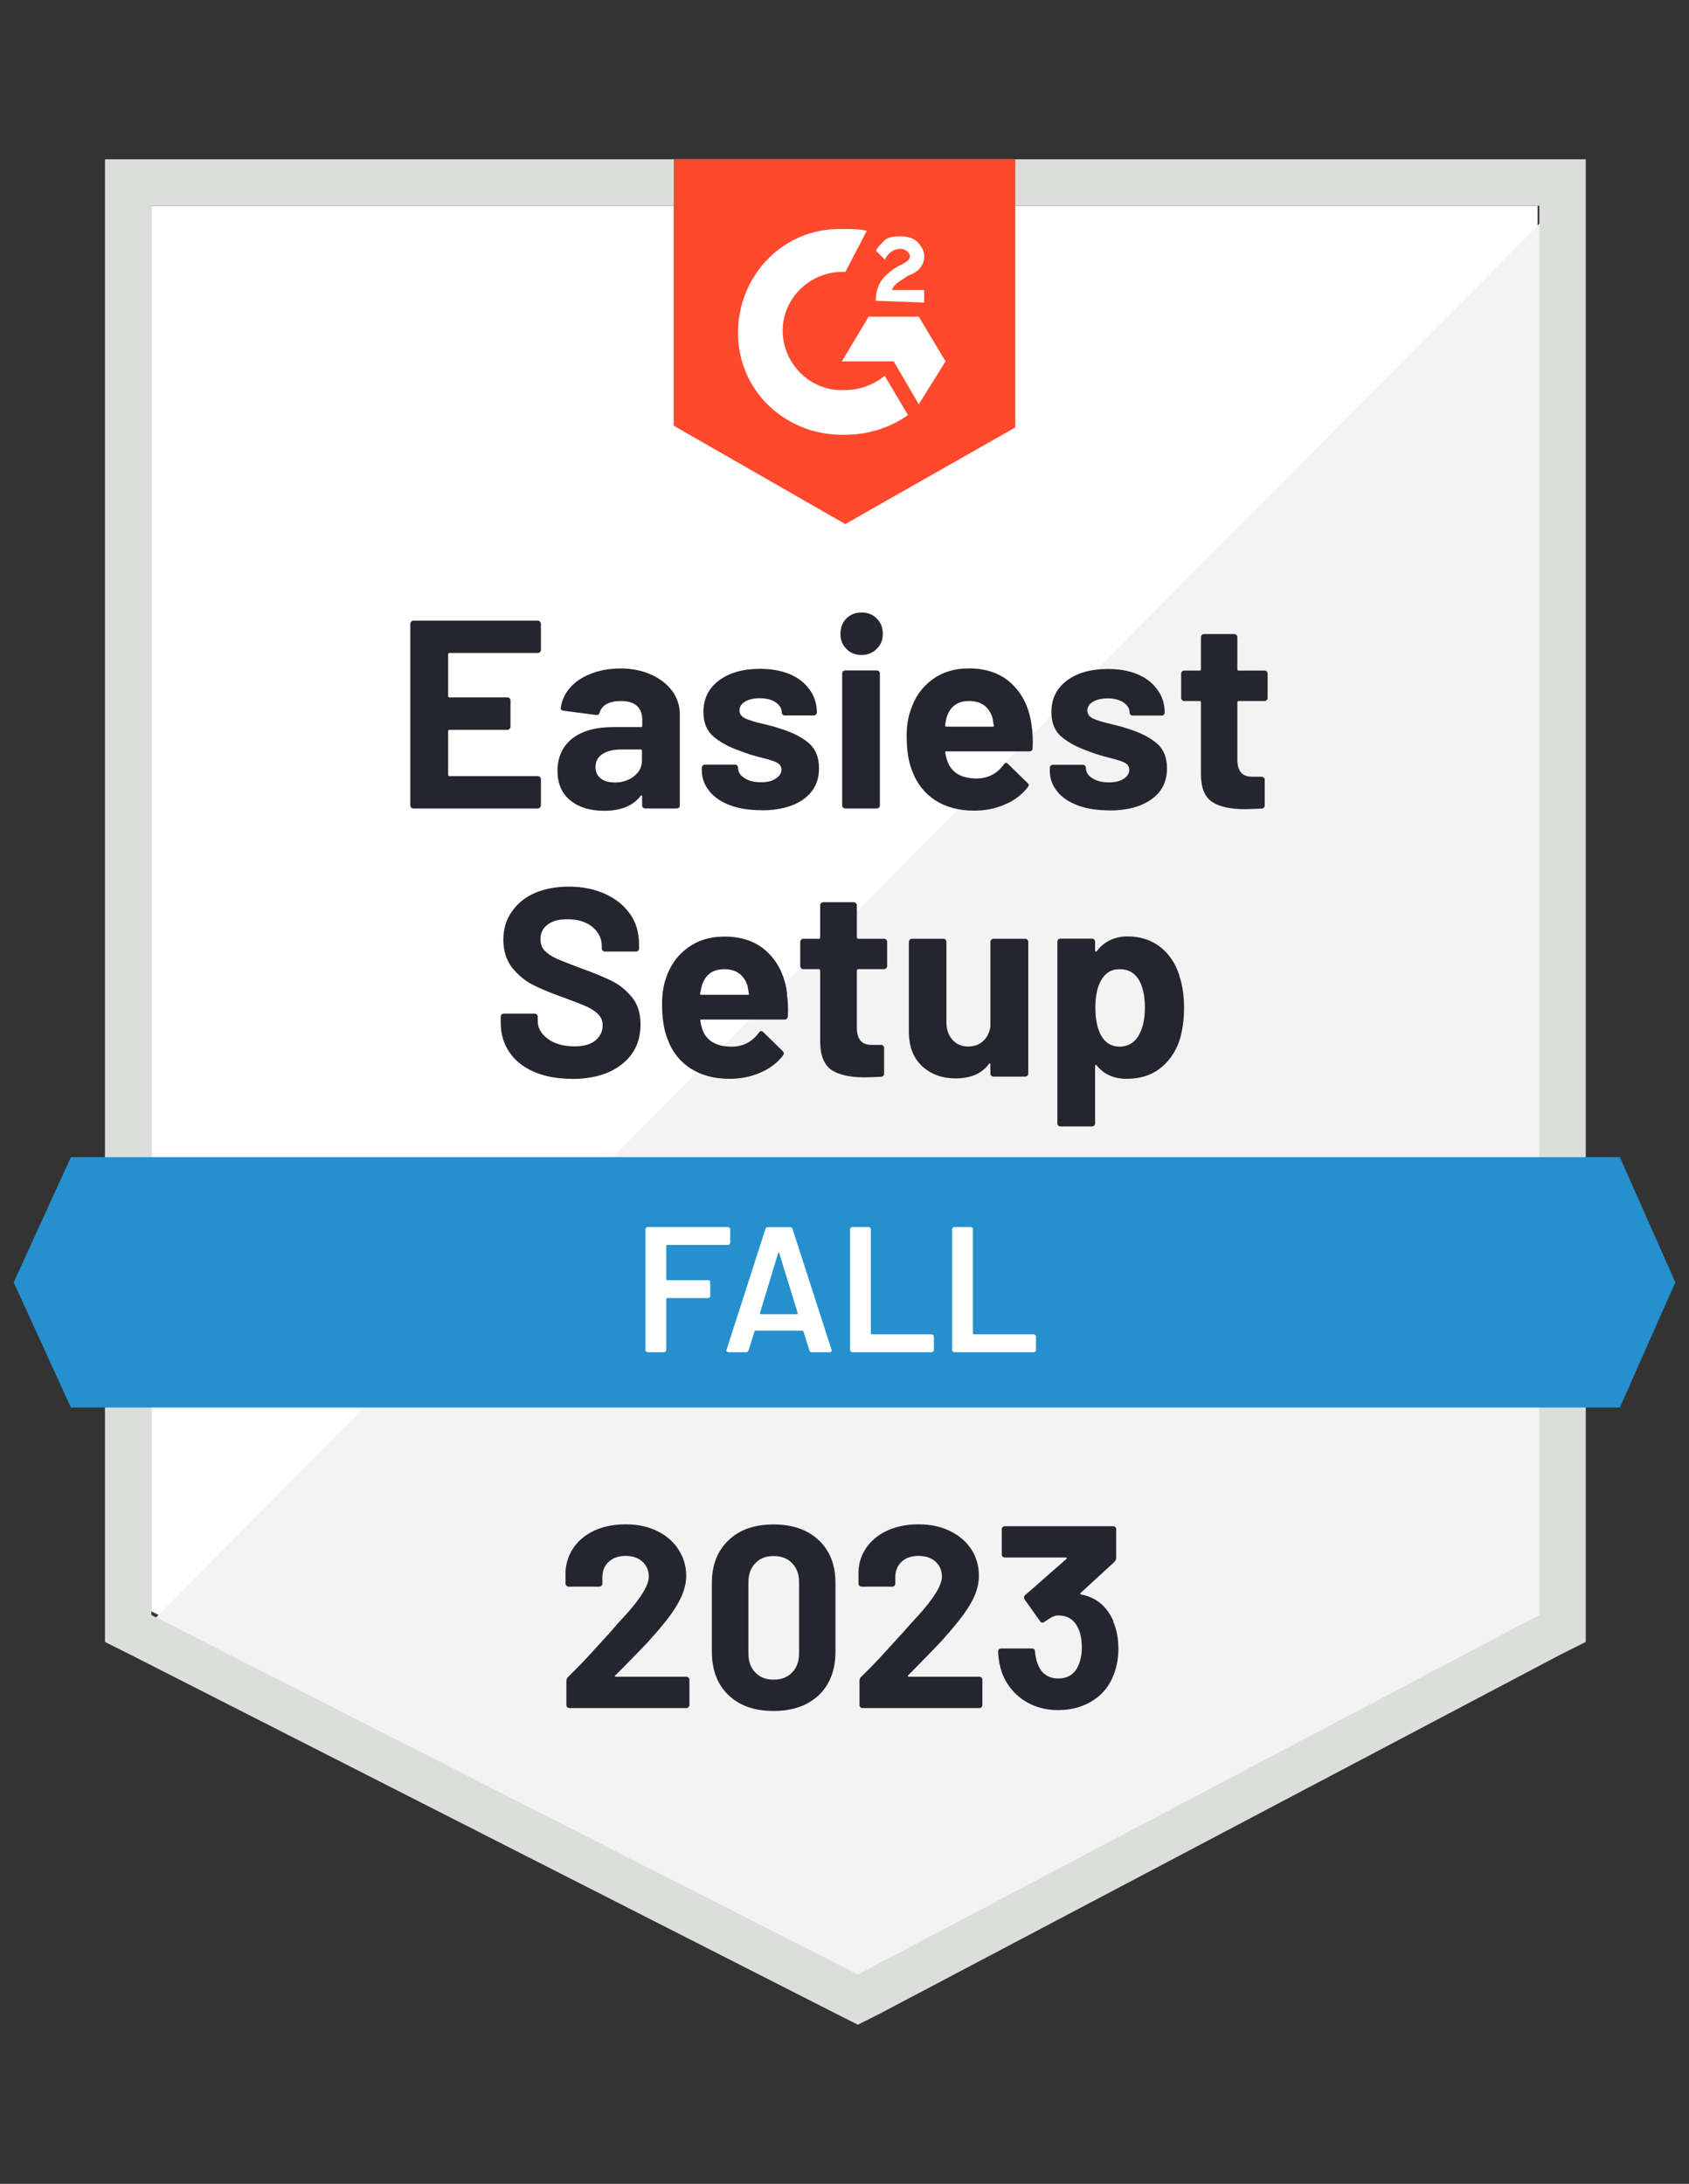
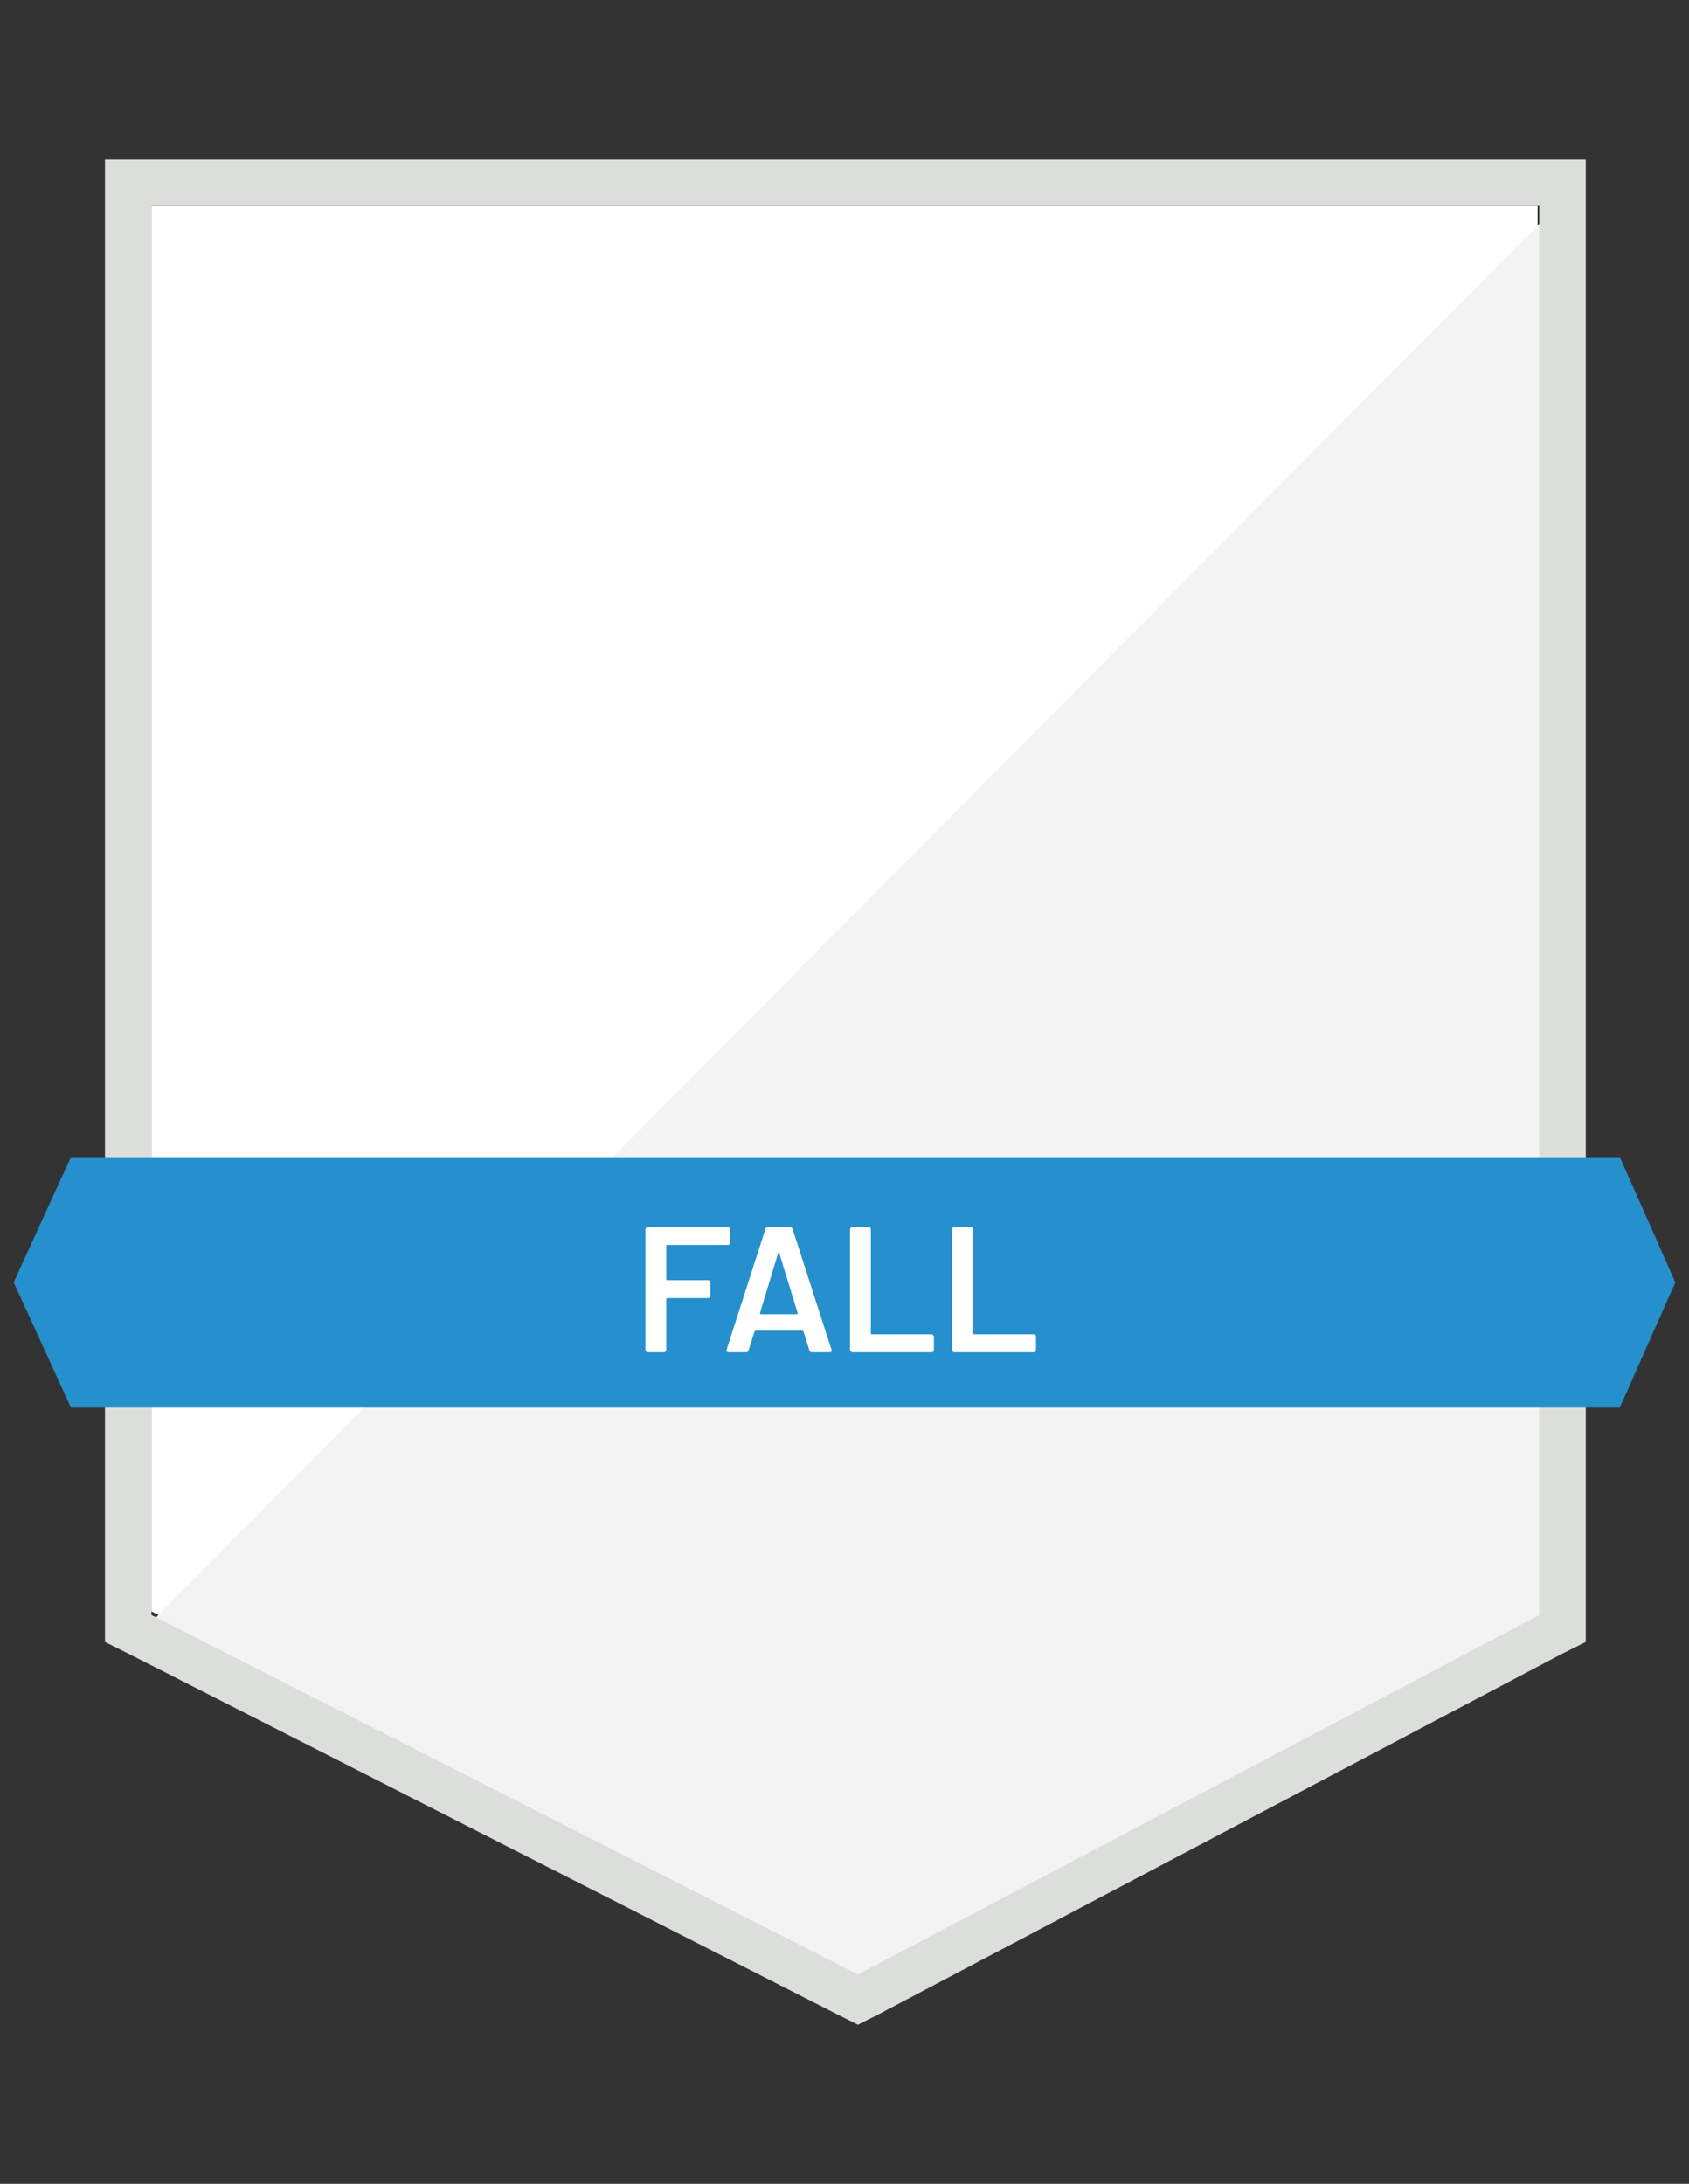
<svg xmlns="http://www.w3.org/2000/svg" id="Layer_1" viewBox="0 0 116 150">
  <rect x="0" y="0" width="116" height="150" fill="#333333" stroke="none" />
  <defs>
    <style>.cls-1{fill:#fff;}.cls-2{fill:#dcdedc;}.cls-3{fill:#f2f3f2;}.cls-4{fill:#2690ce;}.cls-5{fill:#252530;}.cls-6{fill:#ff492c;}</style>
  </defs>
  <path class="cls-1" d="m10.4,110.68l48.52,24.69,46.68-24.69V14.13H10.4v96.55Z" />
  <path class="cls-3" d="m106.58,14.5L9.42,112.4l50.36,24.94,46.8-23.95V14.5Z" />
  <path class="cls-2" d="m7.21,46.32v66.46l1.72.86,48.52,24.69,1.47.74,1.47-.74,46.8-24.69,1.72-.86V10.94H7.21v35.38Zm3.19,64.61V14.13h95.32v96.8l-46.8,24.69-48.52-24.69Z" />
-   <path class="cls-6" d="m58.06,15.73c.49,0,.98,0,1.47.12l-1.47,2.83c-2.21-.12-4.18,1.6-4.3,3.81-.12,2.21,1.6,4.18,3.81,4.3h.49c.98,0,1.97-.37,2.7-.98l1.6,2.7c-1.23.86-2.7,1.35-4.3,1.35-3.93.12-7.25-2.83-7.37-6.76-.12-3.93,2.83-7.25,6.76-7.37,0,0,.61,0,.61,0Zm5.04,6.02l1.84,3.07-1.84,2.95-1.72-2.95h-3.56l1.84-3.07h3.44Zm-2.95-1.11c0-.49.12-.98.37-1.35s.74-.74,1.11-.98l.25-.12c.49-.25.61-.37.61-.61s-.37-.49-.61-.49c-.49,0-.86.25-1.11.74l-.61-.61c.12-.25.37-.49.61-.74.37-.25.74-.25,1.11-.25s.86.12,1.11.37.49.61.49.98c0,.61-.37,1.11-1.11,1.35l-.37.25c-.37.25-.61.37-.74.74h2.21v.86s-3.32-.12-3.32-.12Zm-2.09,15.35l11.67-6.63V10.94h-23.46v18.3s11.79,6.76,11.79,6.76Z" />
  <path class="cls-4" d="m111.25,79.48H4.87l-3.93,8.6,3.93,8.6h106.38l3.81-8.6-3.81-8.6Z" />
-   <path class="cls-5" d="m39.27,74.1c-.98,0-1.84-.16-2.57-.47-.75-.32-1.31-.77-1.71-1.35-.4-.58-.6-1.26-.6-2.03v-.41c0-.07.02-.12.06-.16.05-.04.1-.06.16-.06h2.1c.06,0,.11.02.16.06.04.04.06.09.06.16v.27c0,.49.23.9.69,1.24.45.34,1.06.52,1.84.52.65,0,1.13-.14,1.45-.42.32-.28.48-.62.48-1.02,0-.3-.1-.55-.29-.75-.2-.2-.46-.38-.8-.54-.34-.15-.88-.36-1.61-.63-.83-.29-1.53-.58-2.1-.87-.57-.29-1.04-.7-1.44-1.2-.38-.51-.58-1.14-.58-1.89,0-.74.19-1.38.58-1.93.38-.56.9-.98,1.57-1.28.68-.29,1.46-.44,2.35-.44.93,0,1.76.17,2.49.5.73.33,1.3.79,1.72,1.39.41.59.61,1.28.61,2.08v.27c0,.07-.02.12-.06.16-.05.04-.1.06-.16.06h-2.11c-.07,0-.12-.02-.16-.06-.05-.04-.07-.09-.07-.16v-.15c0-.52-.21-.95-.63-1.31-.43-.36-1.01-.54-1.74-.54-.58,0-1.03.12-1.35.37-.33.24-.49.57-.49,1.01,0,.31.09.57.28.77.2.21.48.4.85.57.38.16.96.39,1.74.68.88.32,1.56.6,2.05.85.5.25.95.61,1.35,1.09s.6,1.11.6,1.89c0,1.15-.43,2.06-1.28,2.73-.84.67-1.99,1.01-3.45,1.01h0Zm14.77-5.86c.07.47.1.99.07,1.56-.02.16-.1.23-.25.23h-5.69c-.07,0-.1.03-.07.09.03.25.1.49.2.74.32.69.97,1.03,1.95,1.03.79,0,1.41-.33,1.87-.96.05-.07.1-.11.16-.11.04,0,.09.02.14.07l1.33,1.3c.06.07.09.12.09.17,0,.02-.02.07-.07.15-.4.51-.92.9-1.56,1.17-.64.28-1.34.42-2.1.42-1.06,0-1.95-.24-2.68-.71-.74-.48-1.27-1.15-1.58-2.01-.25-.61-.38-1.42-.38-2.41,0-.68.09-1.28.27-1.79.29-.87.78-1.56,1.49-2.08s1.54-.77,2.52-.77c1.23,0,2.22.36,2.96,1.07s1.2,1.66,1.35,2.85Zm-4.3-1.67c-.77,0-1.28.36-1.52,1.08-.05.16-.09.36-.14.59,0,.06.03.09.1.09h3.18c.07,0,.1-.03.07-.09-.06-.35-.09-.52-.09-.52-.11-.37-.31-.66-.58-.86-.28-.2-.62-.29-1.03-.29Zm11.19-.22c0,.06-.02.11-.06.15-.05.05-.1.07-.16.07h-1.77c-.06,0-.09.03-.09.09v3.91c0,.4.08.7.25.91.16.2.43.29.8.29h.6c.07,0,.12.02.16.06s.06.09.06.16v1.74c0,.14-.07.22-.22.23-.52.02-.88.04-1.11.04-1.02,0-1.77-.17-2.27-.5-.51-.34-.77-.97-.79-1.9v-4.94c0-.06-.03-.09-.09-.09h-1.06c-.06,0-.11-.02-.15-.07-.05-.04-.07-.09-.07-.15v-1.65c0-.06.02-.11.07-.16.04-.04.09-.06.15-.06h1.06c.06,0,.09-.03.09-.1v-2.19c0-.06.02-.11.07-.16.04-.04.09-.06.15-.06h2.08c.06,0,.11.02.15.06.05.05.07.1.07.16v2.19c0,.07.03.1.09.1h1.77c.06,0,.11.02.16.06.04.05.06.1.06.16,0,0,0,1.65,0,1.65Zm7.09-1.65c0-.06.02-.11.07-.16.04-.04.09-.06.15-.06h2.16c.06,0,.11.02.16.06.04.05.06.1.06.16v9.03c0,.07-.02.12-.06.16-.05.04-.1.06-.16.06h-2.16c-.06,0-.11-.02-.15-.06-.05-.04-.07-.09-.07-.16v-.63s-.01-.05-.04-.06-.05,0-.07.05c-.49.66-1.25.98-2.28.98-.93,0-1.7-.28-2.3-.84-.61-.57-.91-1.36-.91-2.38v-6.15c0-.06.02-.11.07-.16.04-.04.09-.06.15-.06h2.14c.07,0,.12.02.16.06.04.05.06.1.06.16v5.52c0,.49.14.89.41,1.19.26.31.63.47,1.09.47.42,0,.76-.13,1.03-.38s.43-.58.49-.98c0,0,0-5.81,0-5.81Zm12.97,2.32c.22.62.33,1.36.33,2.21s-.11,1.62-.34,2.31c-.29.79-.73,1.41-1.34,1.87-.61.46-1.36.69-2.26.69-.88,0-1.57-.31-2.06-.92-.02-.03-.05-.05-.07-.04-.02,0-.04.03-.04.07v3.94c0,.07-.02.12-.06.16s-.09.06-.16.06h-2.15c-.07,0-.12-.02-.16-.06s-.06-.09-.06-.16v-12.46c0-.06.02-.11.06-.16.04-.04.09-.06.16-.06h2.15c.07,0,.12.02.16.06.04.05.06.1.06.16v.6s.01.07.04.07c.02,0,.05,0,.07-.02.52-.68,1.23-1.02,2.14-1.02.85,0,1.59.24,2.21.71.61.47,1.06,1.13,1.33,1.98Zm-2.81,4.13c.3-.47.45-1.13.45-1.95,0-.77-.13-1.38-.38-1.84-.29-.52-.74-.79-1.36-.79-.57,0-.99.26-1.28.79-.25.44-.38,1.06-.38,1.87s.14,1.46.41,1.92c.28.49.7.74,1.25.74s.98-.24,1.29-.72Zm-41.03-26.52c0,.07-.02.12-.07.16-.04.04-.09.06-.15.06h-6.06c-.06,0-.09.03-.09.1v2.85c0,.07.03.1.09.1h3.97c.06,0,.11.02.16.06.04.05.06.1.06.16v1.78c0,.07-.02.12-.06.16-.05.05-.1.07-.16.07h-3.97c-.06,0-.09.03-.09.09v2.99c0,.07.03.1.09.1h6.06c.06,0,.11.02.15.06.05.04.07.09.07.15v1.79c0,.07-.02.12-.07.16-.04.04-.09.06-.15.06h-8.53c-.06,0-.11-.02-.15-.06-.05-.04-.07-.09-.07-.16v-12.46c0-.06.02-.11.07-.16.04-.04.09-.06.15-.06h8.53c.06,0,.11.02.15.06.05.05.07.1.07.16v1.78Zm5.42,1.28c.79,0,1.51.14,2.14.42.62.28,1.11.66,1.46,1.13.34.48.52,1.02.52,1.61v6.24c0,.07-.02.12-.06.16s-.09.06-.16.06h-2.15c-.07,0-.12-.02-.16-.06s-.06-.09-.06-.16v-.6s-.01-.07-.04-.07c-.02-.02-.05,0-.07.04-.52.67-1.35,1.01-2.49,1.01-.96,0-1.73-.23-2.31-.7-.6-.47-.9-1.15-.9-2.06s.34-1.67,1.01-2.2c.66-.52,1.6-.79,2.83-.79h1.89c.06,0,.09-.03.09-.09v-.41c0-.41-.12-.73-.37-.96-.25-.22-.61-.33-1.11-.33-.38,0-.69.07-.95.2-.25.14-.42.33-.49.58-.03.13-.11.19-.25.18l-2.22-.29c-.15-.02-.22-.08-.21-.17.06-.52.27-.98.63-1.4.36-.42.84-.74,1.44-.97.59-.24,1.26-.36,2-.36Zm-.38,7.84c.53,0,.98-.14,1.35-.43.37-.29.55-.65.55-1.09v-.66c0-.06-.03-.09-.09-.09h-1.33c-.56,0-.99.11-1.3.32-.31.2-.47.5-.47.88,0,.33.11.59.34.77.23.2.54.29.93.29Zm10.11,1.9c-.83,0-1.55-.11-2.16-.34-.61-.23-1.09-.55-1.42-.97-.34-.42-.52-.89-.52-1.42v-.18c0-.06.02-.11.07-.16.04-.04.09-.06.15-.06h2.05c.07,0,.12.02.16.06.04.05.06.1.06.16h0c0,.29.15.52.45.71.29.19.67.28,1.13.28.42,0,.75-.08,1.01-.25.26-.17.39-.38.39-.61,0-.22-.11-.39-.33-.5-.22-.11-.59-.22-1.09-.34-.57-.15-1.03-.29-1.36-.43-.79-.27-1.41-.6-1.88-1s-.7-.96-.7-1.7c0-.91.36-1.63,1.07-2.16.7-.53,1.64-.8,2.81-.8.79,0,1.47.12,2.06.37.58.25,1.04.61,1.36,1.07.33.45.49.97.49,1.55,0,.06-.02.11-.06.15s-.09.06-.16.06h-1.97c-.07,0-.12-.02-.16-.06s-.06-.09-.06-.15c0-.27-.14-.5-.42-.69-.28-.19-.64-.28-1.09-.28-.41,0-.75.08-1.01.23-.25.15-.38.35-.38.6s.13.43.38.55c.25.12.67.25,1.27.39.13.03.28.07.45.11s.36.09.55.16c.88.26,1.56.59,2.06,1,.5.41.75,1,.75,1.77,0,.91-.36,1.62-1.07,2.13-.72.51-1.69.76-2.9.76Zm6.87-10.66c-.42,0-.77-.14-1.04-.42-.27-.27-.41-.61-.41-1.03s.14-.79.41-1.06.62-.41,1.04-.41.78.14,1.04.41c.28.27.42.62.42,1.06s-.14.76-.42,1.03c-.28.28-.63.42-1.04.42Zm-1.11,10.54c-.06,0-.11-.02-.16-.06-.04-.04-.06-.09-.06-.16v-9.04c0-.07.02-.12.06-.16.05-.04.1-.06.16-.06h2.15c.07,0,.12.02.16.06s.06.09.06.16v9.04c0,.07-.02.12-.06.16s-.09.06-.16.06h-2.15Zm12.79-5.71c.07.47.1.99.07,1.56,0,.16-.09.23-.23.23h-5.7c-.07,0-.1.03-.07.09.04.25.11.49.21.74.32.69.97,1.03,1.94,1.03.79,0,1.41-.33,1.87-.96.05-.07.11-.11.17-.11.03,0,.07.02.12.07l1.33,1.3c.07.07.1.12.1.17,0,.02-.03.07-.09.15-.4.51-.92.9-1.56,1.17-.64.28-1.34.42-2.1.42-1.06,0-1.95-.24-2.68-.71-.73-.48-1.26-1.15-1.58-2.01-.25-.61-.38-1.42-.38-2.41,0-.68.09-1.28.28-1.79.28-.87.77-1.56,1.47-2.08.71-.52,1.55-.77,2.52-.77,1.23,0,2.22.36,2.96,1.07s1.2,1.66,1.35,2.85Zm-4.3-1.67c-.77,0-1.28.36-1.52,1.08-.05.16-.09.36-.12.59,0,.06.03.09.09.09h3.19c.07,0,.09-.03.06-.09-.06-.35-.09-.52-.09-.52-.11-.37-.31-.66-.58-.86-.28-.2-.62-.29-1.03-.29Zm9.63,7.51c-.83,0-1.55-.11-2.16-.34-.61-.23-1.09-.55-1.42-.97-.34-.42-.5-.89-.5-1.42v-.18c0-.06.02-.11.06-.16.04-.04.09-.06.16-.06h2.04c.07,0,.12.02.16.06.04.05.06.1.06.16h0c0,.29.15.52.45.71s.68.28,1.13.28c.42,0,.76-.08,1.02-.25.25-.17.38-.38.38-.61,0-.22-.11-.39-.33-.5-.22-.11-.58-.22-1.08-.34-.58-.15-1.04-.29-1.36-.43-.79-.27-1.41-.6-1.88-1-.47-.39-.7-.96-.7-1.7,0-.91.35-1.63,1.06-2.16.7-.53,1.64-.8,2.81-.8.79,0,1.47.12,2.06.37.59.25,1.04.61,1.36,1.07.33.45.49.97.49,1.55,0,.06-.02.11-.06.15-.04.04-.09.06-.16.06h-1.97c-.07,0-.12-.02-.16-.06s-.06-.09-.06-.15c0-.27-.14-.5-.42-.69-.28-.19-.64-.28-1.09-.28-.41,0-.74.08-1,.23-.26.15-.39.35-.39.6s.13.43.38.55c.25.12.68.25,1.27.39.13.03.28.07.45.11.17.04.36.09.55.16.88.26,1.56.59,2.06,1,.51.41.76,1,.76,1.77,0,.91-.36,1.62-1.08,2.13-.72.51-1.69.76-2.9.76Zm10.88-7.73c0,.06-.02.11-.06.15-.04.05-.09.07-.16.07h-1.77c-.06,0-.09.03-.09.09v3.91c0,.4.08.7.25.91.16.2.43.29.8.29h.61c.06,0,.11.02.15.06.05.04.07.09.07.16v1.74c0,.14-.07.22-.22.23-.52.02-.88.04-1.11.04-1.02,0-1.79-.17-2.28-.5-.51-.34-.77-.97-.77-1.9v-4.94c0-.06-.03-.09-.1-.09h-1.04c-.07,0-.12-.02-.16-.07-.04-.04-.06-.09-.06-.15v-1.65c0-.06.02-.11.06-.16.04-.04.09-.06.16-.06h1.04c.07,0,.1-.03.1-.1v-2.19c0-.06.02-.11.06-.16.04-.04.09-.06.16-.06h2.06c.06,0,.11.02.15.06.05.05.07.1.07.16v2.19c0,.07.03.1.09.1h1.77c.07,0,.12.02.16.06.04.05.06.1.06.16v1.65Z" />
  <path class="cls-1" d="m50.15,85.36s-.02.07-.05.1c-.02.03-.06.05-.1.05h-4.18s-.06.02-.06.06v2.3s.02.06.06.06h2.81s.08.01.11.04c.02.03.04.07.04.11v.93s-.01.08-.04.11c-.03.02-.07.04-.11.04h-2.81s-.06.02-.06.06v3.51s-.02.07-.05.1c-.02.03-.06.05-.1.05h-1.13s-.07-.02-.1-.05c-.03-.02-.05-.06-.05-.1v-8.3s.02-.07.05-.1c.02-.03.06-.05.1-.05h5.52s.07.02.1.05c.03.02.05.06.05.1,0,0,0,.93,0,.93Zm5.6,7.52c-.08,0-.14-.04-.16-.12l-.41-1.31s-.04-.05-.06-.05h-3.24s-.05.02-.06.05l-.41,1.31c-.02.08-.08.12-.16.12h-1.23s-.09-.02-.11-.05c-.02-.02-.03-.07-.01-.12l2.67-8.3c.02-.08.08-.12.16-.12h1.54c.08,0,.14.04.16.12l2.68,8.3s.01.04.01.06c0,.07-.05.11-.14.11h-1.23Zm-3.55-2.68s0,.07.05.07h2.49s.07-.02.05-.07l-1.27-4.12s-.02-.05-.04-.05-.03.02-.04.05c0,0-1.25,4.12-1.25,4.12Zm6.33,2.68s-.07-.02-.1-.05c-.03-.02-.05-.06-.05-.1v-8.3s.02-.07.05-.1c.02-.03.06-.05.1-.05h1.13s.08.02.11.05c.02.02.04.06.04.1v7.16s.02.06.06.06h4.12s.07.02.1.05c.03.02.05.06.05.1v.93s-.02.07-.05.1c-.02.03-.06.05-.1.05,0,0-5.45,0-5.45,0Zm7.01,0s-.07-.02-.1-.05c-.03-.02-.05-.06-.05-.1v-8.3s.02-.07.05-.1c.02-.03.06-.05.1-.05h1.13s.08.02.11.05c.02.02.04.06.04.1v7.16s.02.06.06.06h4.12s.08.02.11.05c.02.02.04.06.04.1v.93s-.01.07-.04.1c-.03.03-.07.05-.11.05,0,0-5.45,0-5.45,0Z" />
-   <path class="cls-5" d="m42.25,115.06s-.03.05-.02.07c.02.02.04.04.07.04h4.83c.06,0,.11.02.15.06.05.04.07.09.07.15v1.73c0,.06-.02.11-.07.15-.04.04-.09.06-.15.06h-8.01c-.07,0-.12-.02-.16-.06-.04-.04-.06-.09-.06-.15v-1.65c0-.11.04-.2.11-.27.58-.57,1.18-1.18,1.78-1.85.61-.67.99-1.09,1.14-1.25.33-.39.66-.77,1.01-1.13,1.08-1.2,1.62-2.08,1.62-2.67,0-.42-.15-.76-.44-1.03-.29-.26-.68-.39-1.15-.39s-.86.13-1.15.39c-.3.27-.45.63-.45,1.07v.44c0,.06-.02.11-.06.15s-.09.06-.15.06h-2.1c-.06,0-.11-.02-.15-.06-.05-.04-.07-.09-.07-.15v-.84c.04-.64.25-1.21.61-1.71.37-.49.86-.87,1.46-1.13.61-.26,1.3-.39,2.06-.39.84,0,1.58.16,2.2.48.62.31,1.1.73,1.44,1.27.34.54.52,1.13.52,1.78,0,.5-.13,1.01-.38,1.54-.25.52-.62,1.09-1.12,1.7-.37.46-.77.92-1.19,1.38-.43.45-1.06,1.1-1.9,1.95l-.27.27h0Zm10.88,2.46c-1.31,0-2.34-.36-3.1-1.09-.76-.73-1.14-1.72-1.14-2.99v-4.7c0-1.24.38-2.22,1.14-2.94.75-.73,1.79-1.09,3.1-1.09s2.34.36,3.11,1.09c.76.72,1.14,1.7,1.14,2.94v4.7c0,1.26-.38,2.26-1.14,2.99-.77.73-1.81,1.09-3.11,1.09Zm0-2.15c.53,0,.95-.16,1.27-.49.32-.33.48-.77.48-1.31v-4.9c0-.54-.16-.97-.48-1.3-.31-.33-.73-.49-1.27-.49s-.94.16-1.25.49c-.32.33-.48.76-.48,1.3v4.9c0,.55.16.99.48,1.31.31.33.73.49,1.25.49Zm9.24-.31s-.03.05-.01.07c0,.02.03.04.07.04h4.83c.06,0,.11.02.15.06.04.04.06.09.06.15v1.73c0,.06-.02.11-.06.15-.04.04-.09.06-.15.06h-8.02c-.06,0-.11-.02-.15-.06-.04-.04-.06-.09-.06-.15v-1.65c0-.11.03-.2.1-.27.59-.57,1.18-1.18,1.78-1.85.61-.67.99-1.09,1.14-1.25.34-.39.68-.77,1.02-1.13,1.08-1.2,1.62-2.08,1.62-2.67,0-.42-.15-.76-.44-1.03-.3-.26-.69-.39-1.17-.39s-.86.13-1.15.39c-.29.27-.44.63-.44,1.07v.44c0,.06-.02.11-.06.15s-.09.06-.16.06h-2.1c-.06,0-.11-.02-.15-.06s-.06-.09-.06-.15v-.84c.03-.64.23-1.21.6-1.71.37-.49.86-.87,1.47-1.13s1.3-.39,2.05-.39c.84,0,1.58.16,2.2.48.63.31,1.11.73,1.45,1.27.34.54.5,1.13.5,1.78,0,.5-.12,1.01-.37,1.54-.25.52-.63,1.09-1.13,1.7-.37.46-.77.92-1.19,1.38-.43.45-1.06,1.1-1.9,1.95l-.27.27h0Zm14.08-3.69c.24.54.36,1.17.36,1.88,0,.65-.11,1.24-.32,1.78-.29.76-.77,1.36-1.44,1.78-.67.43-1.47.65-2.38.65s-1.69-.23-2.37-.68c-.68-.46-1.17-1.07-1.47-1.84-.16-.46-.26-.96-.28-1.5,0-.14.07-.21.21-.21h2.11c.14,0,.21.07.21.21.05.39.11.68.2.87.11.31.28.55.53.72.24.17.52.26.86.26.66,0,1.12-.29,1.38-.87.16-.35.25-.77.25-1.24,0-.57-.09-1.02-.27-1.38-.27-.56-.72-.84-1.36-.84-.13,0-.27.04-.42.11-.14.08-.31.19-.52.33-.05.03-.09.05-.14.05-.07,0-.13-.03-.16-.1l-1.06-1.49s-.04-.07-.04-.12c0-.07.02-.13.07-.17l2.83-2.48s.04-.05.04-.07c0-.02-.03-.04-.06-.04h-4.19c-.06,0-.11-.02-.16-.06-.04-.04-.06-.09-.06-.15v-1.73c0-.06.02-.11.06-.15.05-.04.1-.06.16-.06h7.42c.07,0,.12.02.16.06s.06.09.06.15v1.97c0,.09-.04.18-.12.27l-2.33,2.14s-.03.05-.02.06c0,.02.02.04.07.04,1.03.2,1.77.82,2.21,1.84h0Z" />
</svg>